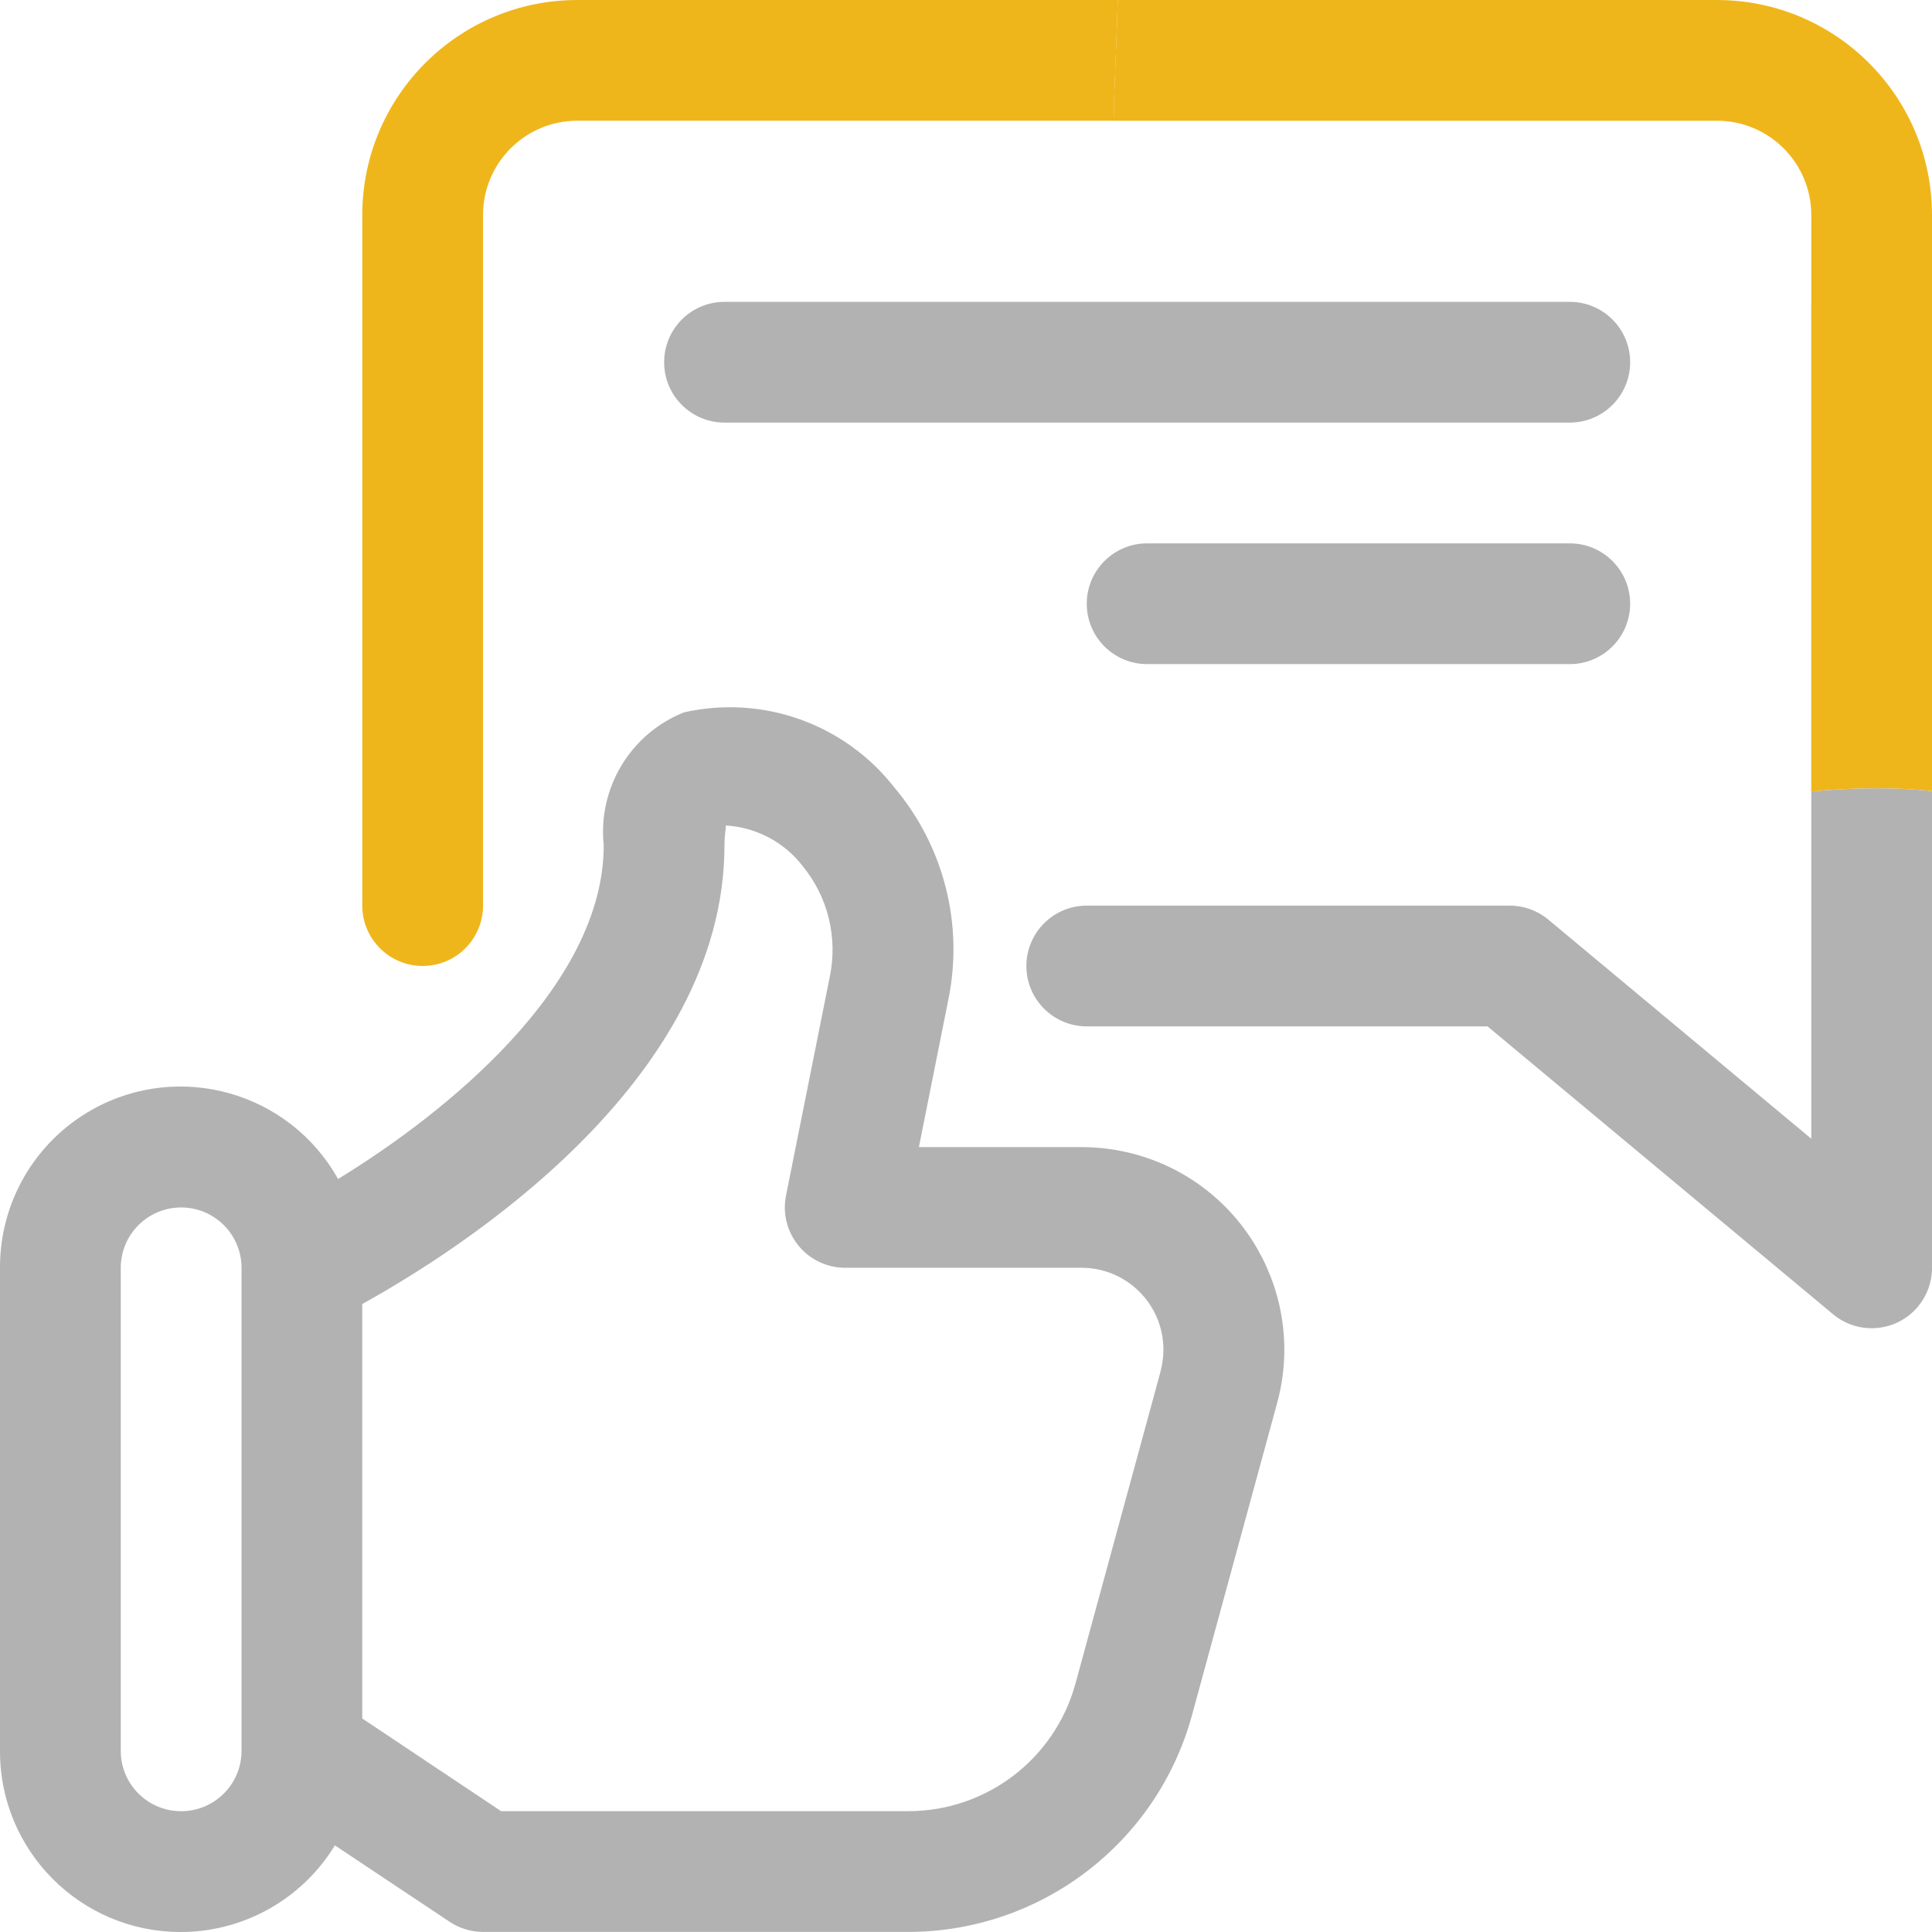
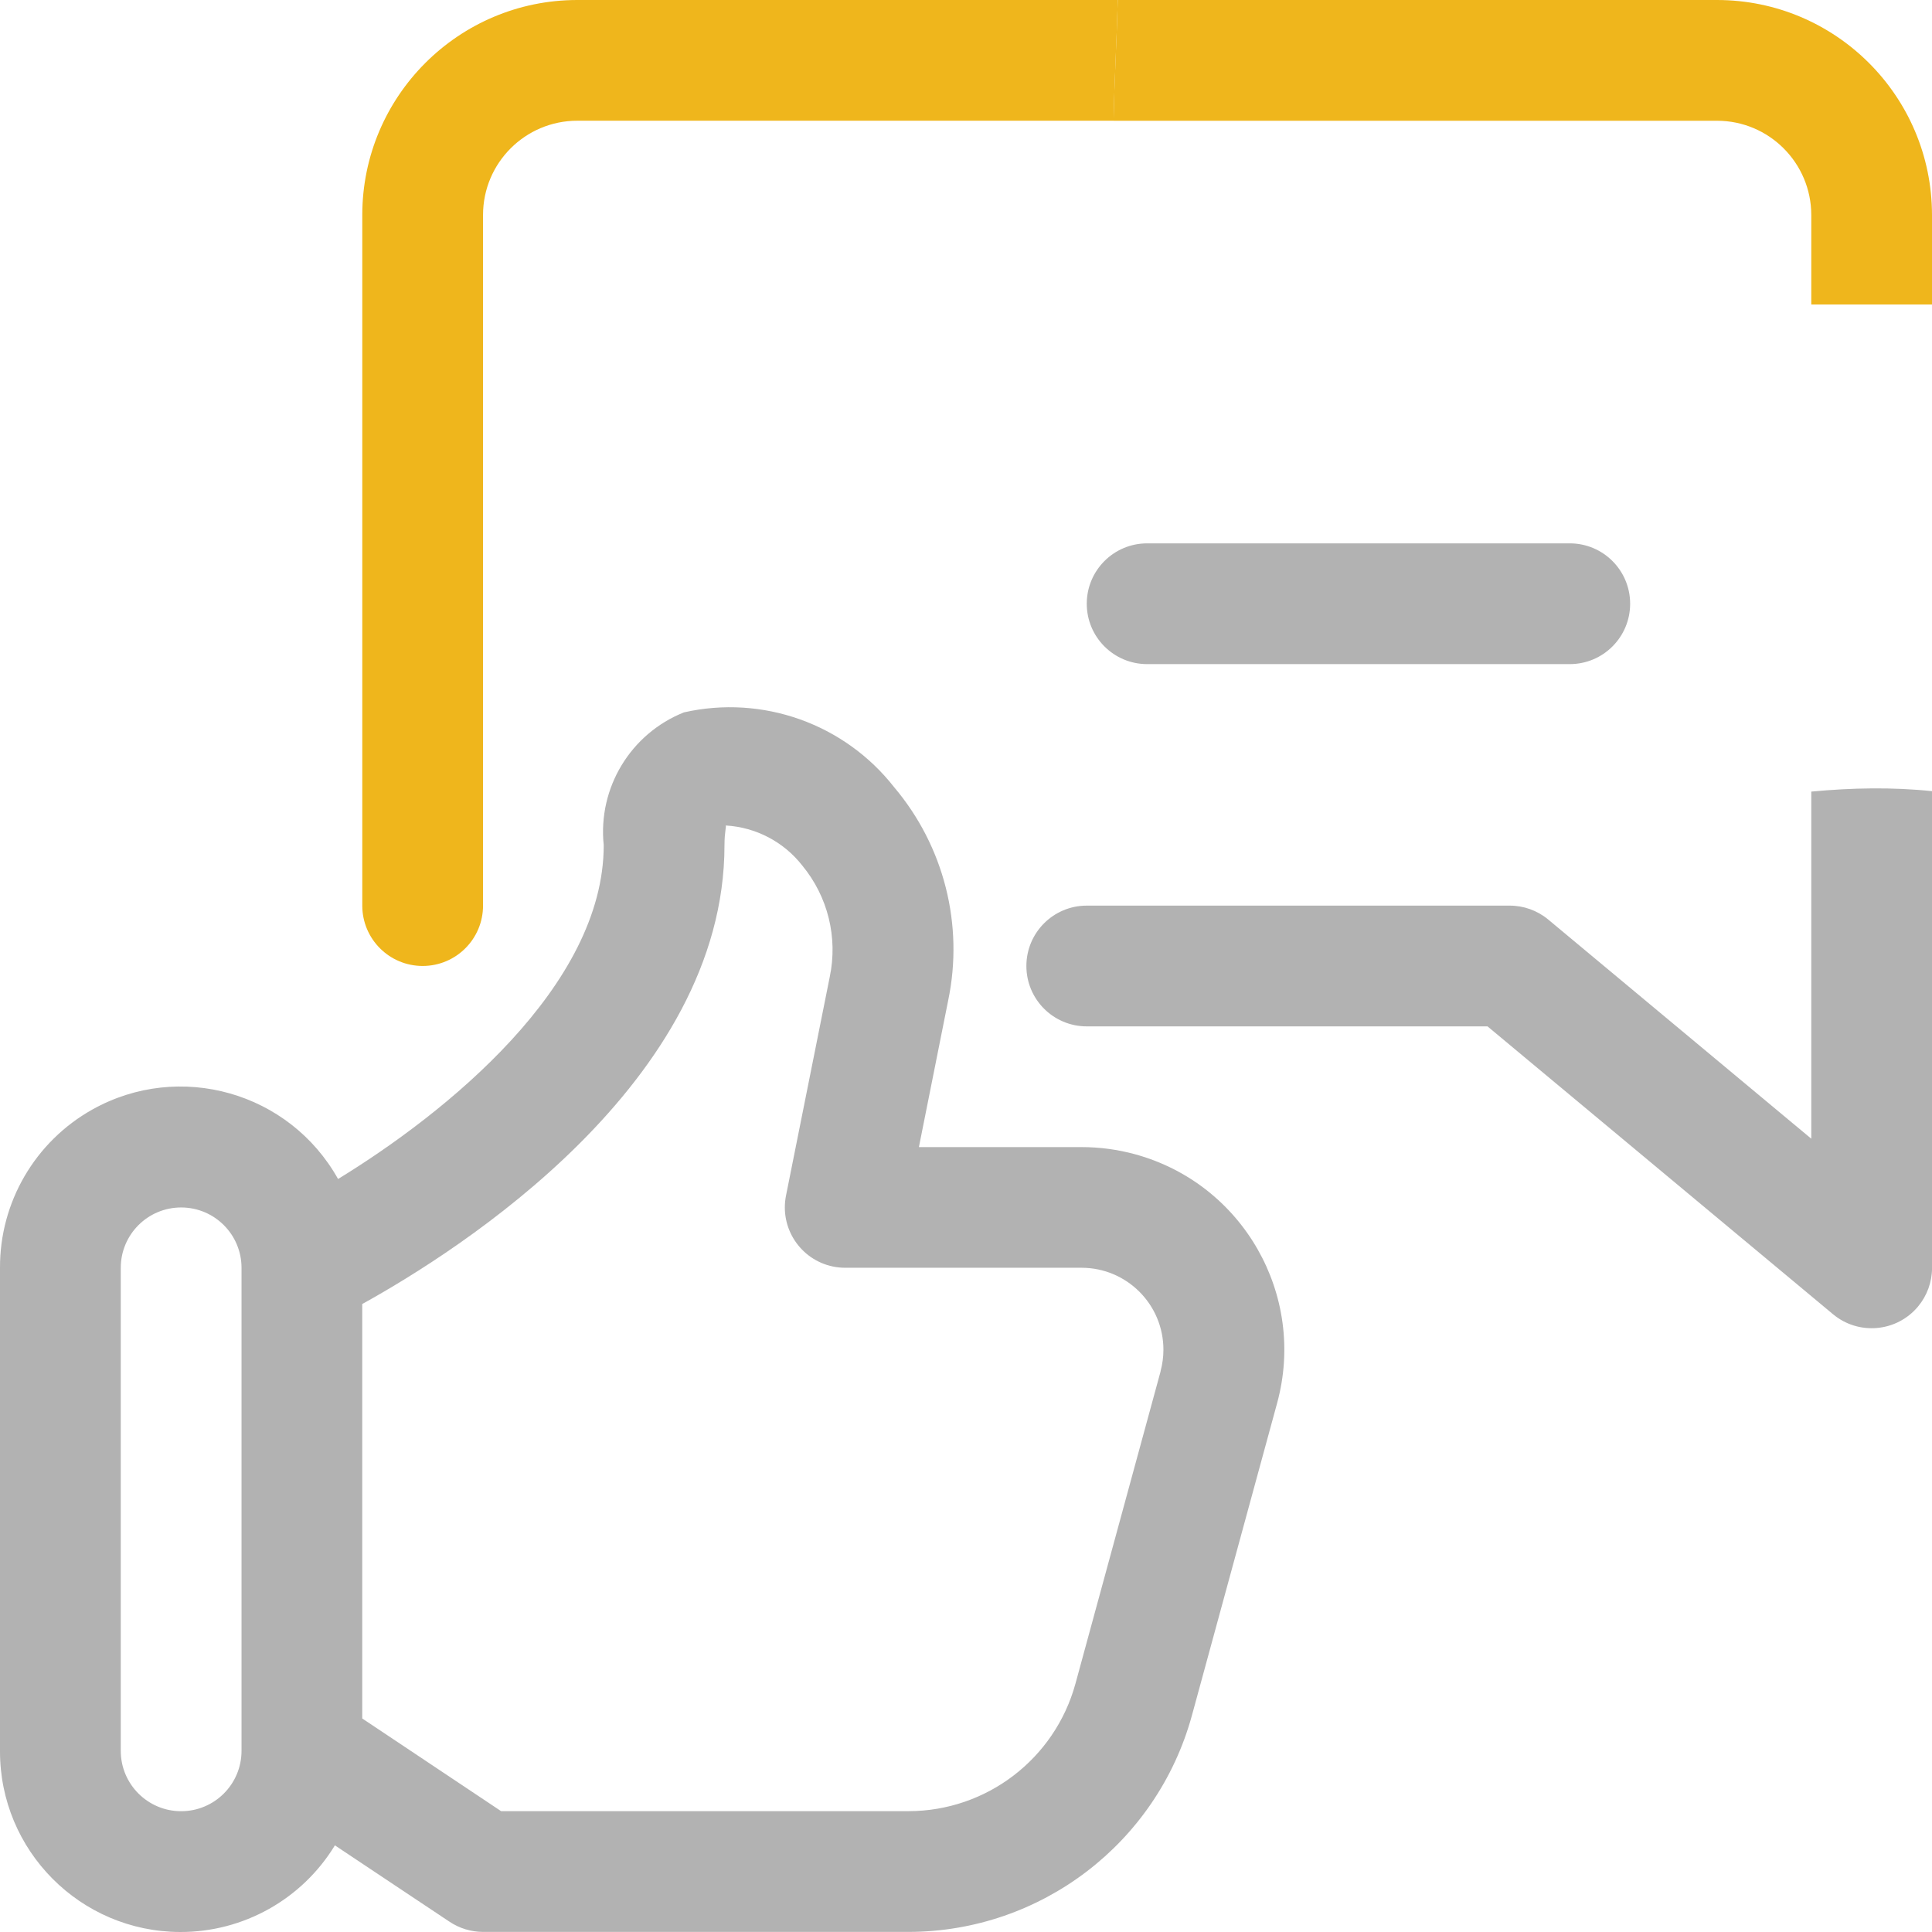
<svg xmlns="http://www.w3.org/2000/svg" width="500" height="500" viewBox="0 0 500 500" fill="none">
  <g clip-path="url(#clip0_3505_3089)">
    <path d="M279.904 296.867H237.809L245.383 258.944C249.471 239.386 244.325 219.029 231.427 203.756C218.561 187.311 197.363 179.757 176.995 184.364C163.163 189.894 154.697 203.932 156.243 218.738C156.243 255.209 115.32 288.099 87.491 305.126C74.905 282.6 46.444 274.549 23.917 287.134C9.09 295.435 -0.072 311.123 0 328.118V453.113C-0.083 478.927 20.794 499.927 46.609 500C62.972 500.052 78.163 491.544 86.671 477.578L116.357 497.354C118.92 499.056 121.919 499.969 125 499.979H235.142C269.393 499.917 299.39 477.008 308.459 443.982L330.518 363.125C338.145 335.184 321.678 306.34 293.725 298.713C289.222 297.489 284.573 296.867 279.904 296.867ZM62.506 453.113C62.506 461.745 55.512 468.738 46.879 468.738C38.246 468.738 31.253 461.745 31.253 453.113V328.118C31.253 319.485 38.246 312.492 46.879 312.492C55.512 312.492 62.506 319.485 62.506 328.118V453.113ZM300.366 354.897L278.317 435.765C272.973 455.209 255.313 468.697 235.142 468.728H129.69L93.748 444.74V337.477C118.65 323.708 187.495 280.162 187.495 218.728C187.495 215.242 188.045 213.789 187.796 213.634C195.599 214.08 202.831 217.856 207.635 224.009C214.255 232.029 216.87 242.623 214.743 252.801L203.433 309.348C201.71 317.805 207.158 326.053 215.614 327.786C216.641 327.993 217.689 328.097 218.737 328.097H279.894C291.608 328.097 301.092 337.591 301.092 349.305C301.092 351.193 300.843 353.061 300.345 354.877L300.366 354.897Z" fill="#B2B2B2" />
    <path d="M149.394 0C118.671 0.021 93.779 24.922 93.758 55.634V234.364C93.758 242.997 100.751 249.99 109.384 249.99C118.017 249.99 125.01 242.997 125.01 234.364V55.634C125.01 42.166 135.936 31.251 149.404 31.241H288.194C288.412 20.824 289.004 10.5 289.284 -0.01H149.404L149.394 0Z" fill="#EFB61C" />
    <path d="M500 55.634C499.979 24.912 475.077 0.021 444.364 0H289.273C288.993 10.5 288.391 20.824 288.184 31.251H444.364C457.832 31.251 468.747 42.177 468.758 55.644V78.803H500.01V55.644L500 55.634Z" fill="#EFB61C" />
-     <path d="M500.001 204.742V78.803H468.748V204.856C479.269 203.86 489.759 203.673 500.001 204.742Z" fill="#EFB61C" />
    <path d="M468.758 204.856V294.698L400.629 237.933C397.818 235.619 394.279 234.354 390.627 234.374H281.253C272.62 234.374 265.627 241.368 265.627 250C265.627 258.633 272.62 265.626 281.253 265.626H384.972L474.382 340.122C481.013 345.642 490.87 344.75 496.39 338.12C498.724 335.319 500.011 331.78 500.011 328.128V204.752C489.78 203.683 479.29 203.87 468.758 204.866V204.856Z" fill="#B2B2B2" />
-     <path d="M406.253 78.118H187.505C178.872 78.118 171.879 85.111 171.879 93.744C171.879 102.376 178.872 109.369 187.505 109.369H406.253C414.885 109.369 421.879 102.376 421.879 93.744C421.879 85.111 414.885 78.118 406.253 78.118Z" fill="#B2B2B2" />
    <path d="M406.254 140.621H296.88C288.247 140.621 281.254 147.614 281.254 156.246C281.254 164.879 288.247 171.872 296.88 171.872H406.254C414.887 171.872 421.88 164.879 421.88 156.246C421.88 147.614 414.887 140.621 406.254 140.621Z" fill="#B2B2B2" />
  </g>
  <defs>
    <clipPath id="clip0_3505_3089">
      <rect width="500" height="500" fill="white" />
    </clipPath>
  </defs>
</svg>